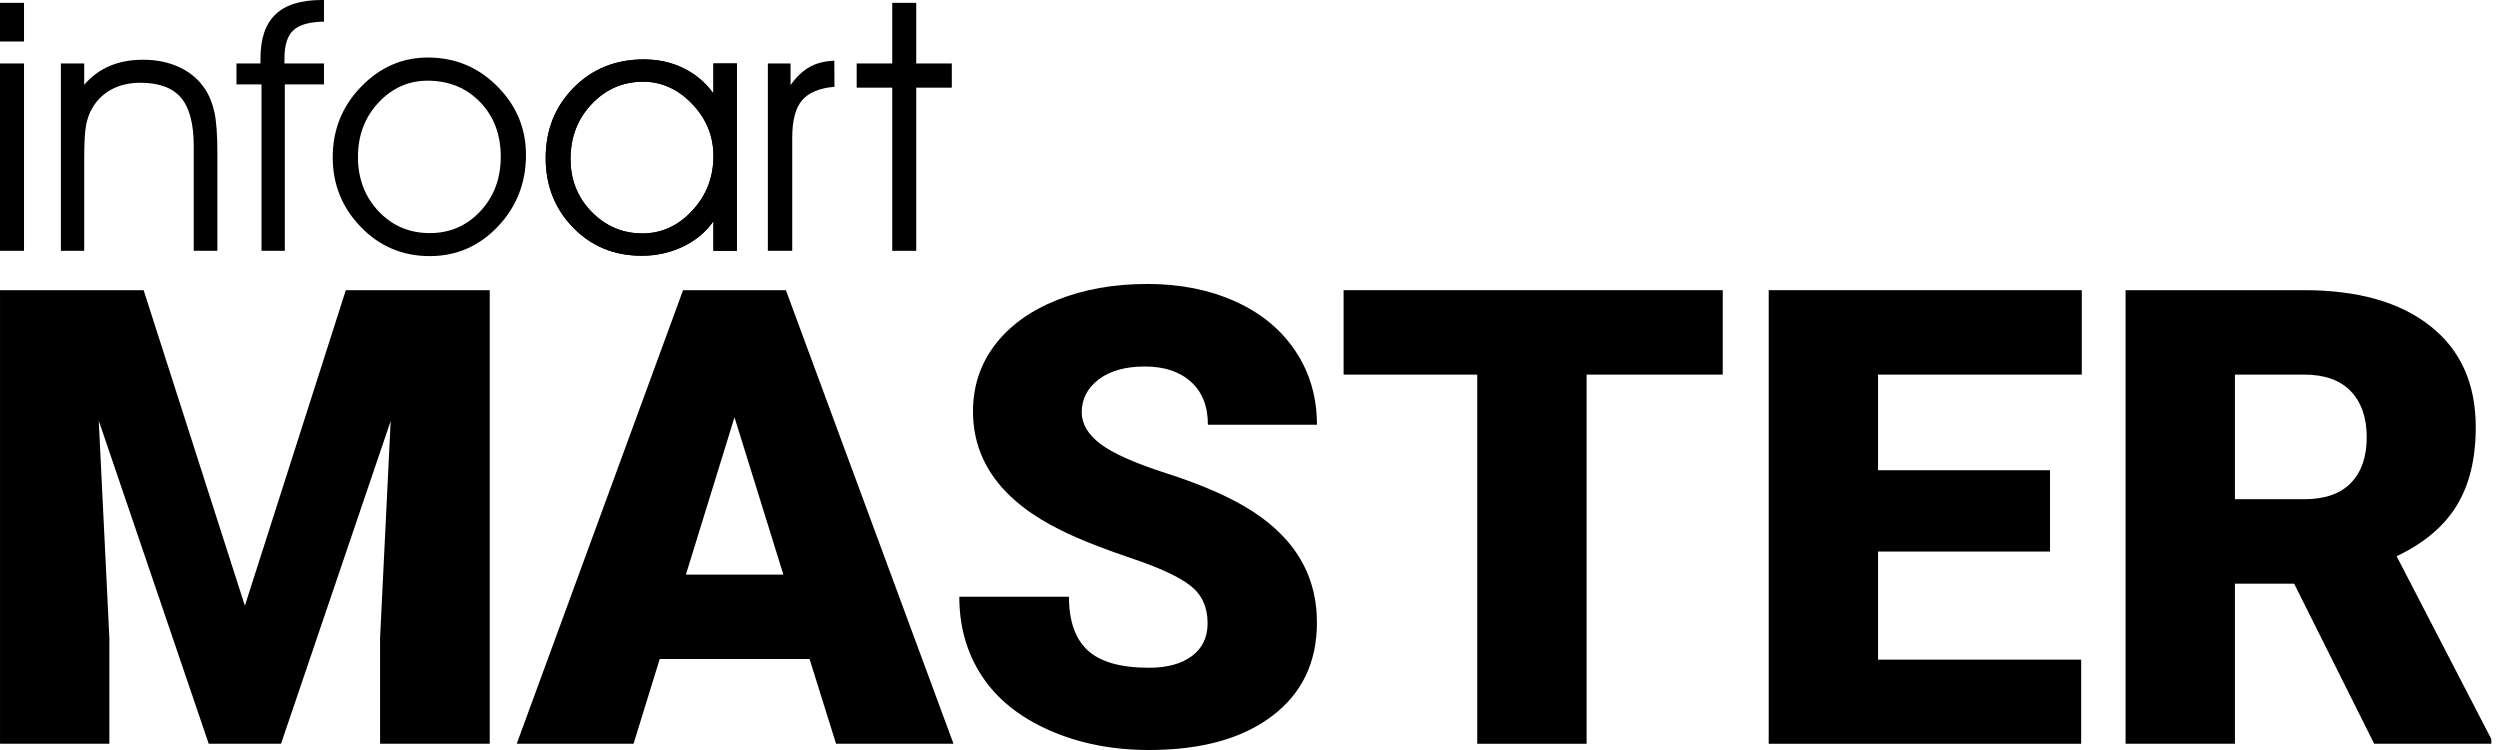
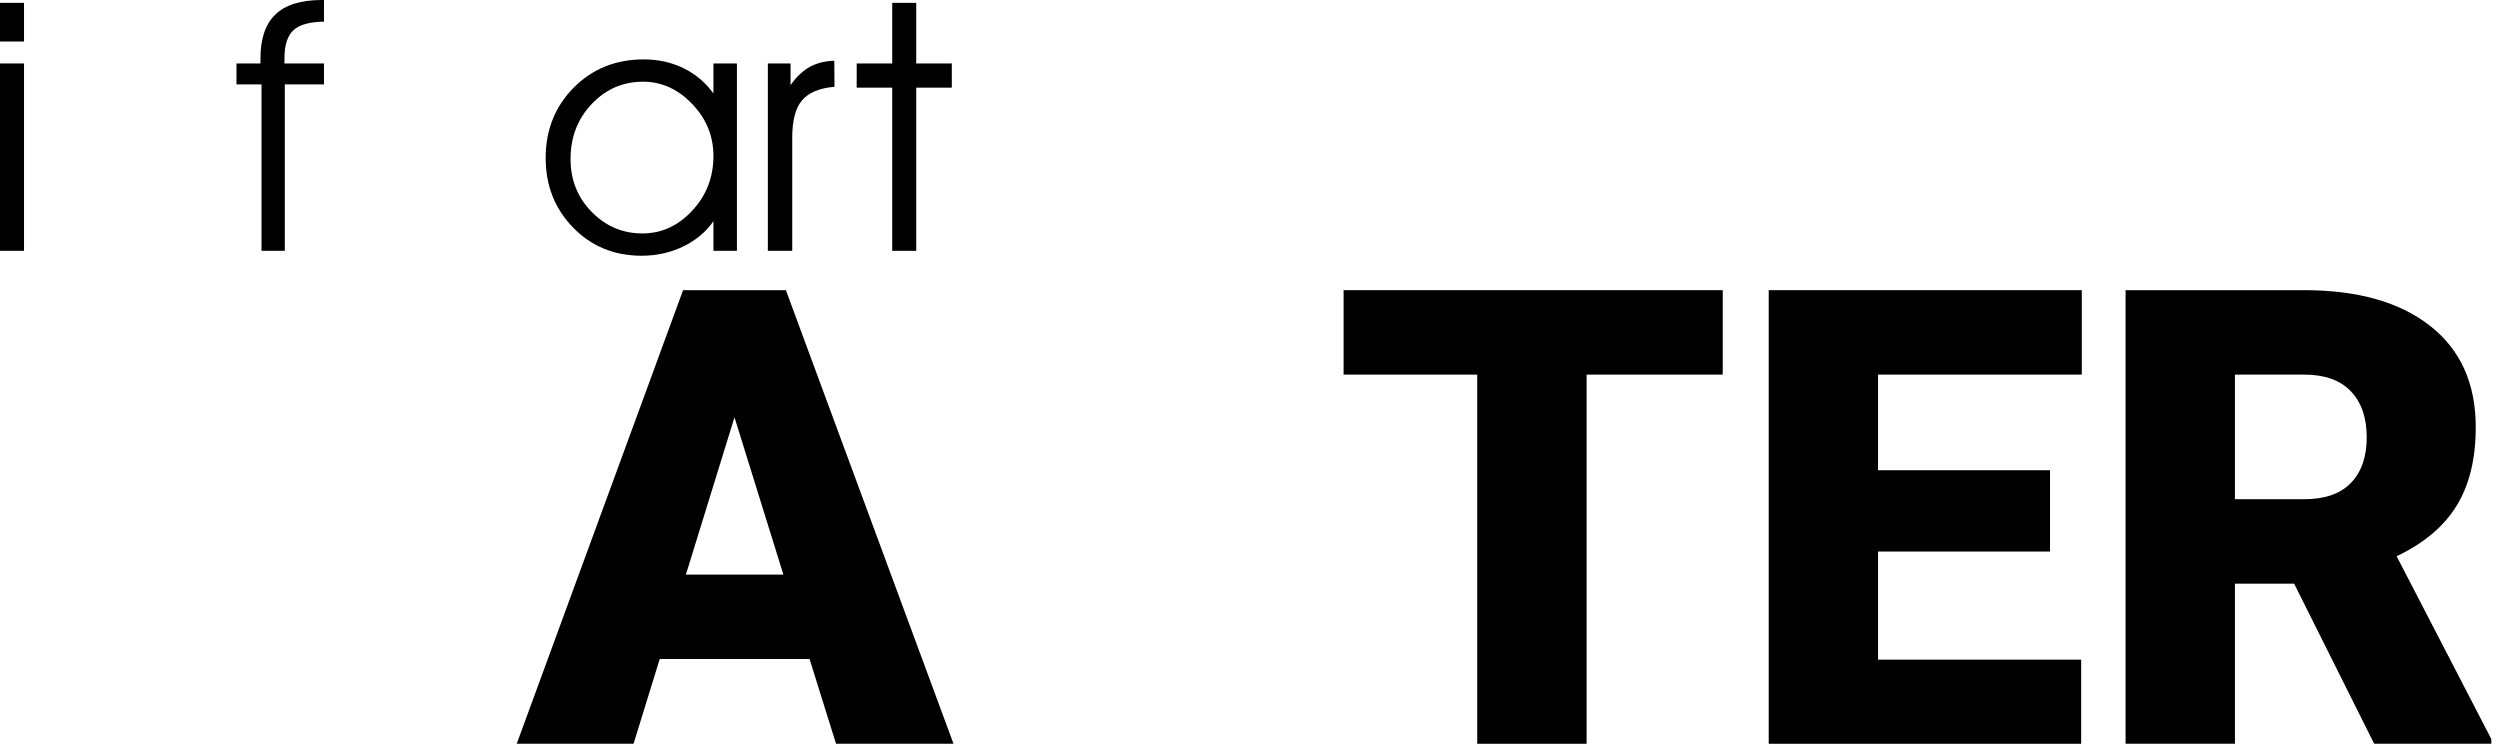
<svg xmlns="http://www.w3.org/2000/svg" width="160" height="48" viewBox="0 0 160 48" fill="none">
  <path d="M0 2.656H1.537V0.182H0V2.656ZM0 16.053H1.537V4.062H0V16.053Z" fill="black" />
-   <path d="M3.897 4.061H5.389V5.427C5.861 4.88 6.408 4.478 7.029 4.218C7.651 3.954 8.361 3.824 9.161 3.824C10.04 3.824 10.821 3.988 11.509 4.315C12.197 4.643 12.739 5.11 13.138 5.722C13.413 6.149 13.611 6.651 13.733 7.231C13.852 7.807 13.912 8.659 13.912 9.787V16.053H12.399V9.341C12.399 7.923 12.126 6.896 11.588 6.258C11.044 5.617 10.178 5.297 8.986 5.297C8.286 5.297 7.677 5.438 7.149 5.716C6.624 5.996 6.207 6.397 5.903 6.92C5.714 7.246 5.579 7.618 5.504 8.038C5.426 8.456 5.389 9.184 5.389 10.223V16.053H3.897V4.061Z" fill="black" />
  <path d="M18.228 16.053H16.737V5.401H15.134V4.062H16.67V3.735C16.67 2.467 16.993 1.524 17.637 0.916C18.277 0.305 19.265 0 20.594 0H20.735V1.384C19.813 1.398 19.161 1.58 18.779 1.935C18.396 2.284 18.206 2.887 18.206 3.735V4.062H20.735V5.401H18.228V16.053Z" fill="black" />
-   <path d="M21.294 10.07C21.294 8.31 21.896 6.807 23.102 5.558C24.308 4.307 25.736 3.682 27.388 3.682C29.122 3.682 30.603 4.296 31.825 5.523C33.05 6.751 33.663 8.217 33.663 9.918C33.663 11.703 33.064 13.228 31.868 14.493C30.665 15.758 29.214 16.391 27.506 16.391C25.77 16.391 24.299 15.769 23.098 14.531C21.896 13.293 21.294 11.807 21.294 10.07ZM22.909 10.043C22.909 11.428 23.348 12.585 24.225 13.519C25.108 14.452 26.196 14.918 27.506 14.918C28.791 14.918 29.869 14.452 30.742 13.519C31.614 12.585 32.048 11.421 32.048 10.025C32.048 8.609 31.606 7.443 30.724 6.531C29.843 5.621 28.724 5.164 27.365 5.164C26.144 5.164 25.097 5.632 24.222 6.568C23.348 7.507 22.909 8.664 22.909 10.043Z" fill="black" />
  <path d="M45.66 14.155C45.18 14.847 44.532 15.386 43.715 15.781C42.896 16.172 42.014 16.367 41.069 16.367C39.314 16.367 37.848 15.766 36.679 14.563C35.507 13.362 34.923 11.878 34.923 10.111C34.923 8.318 35.523 6.818 36.717 5.609C37.91 4.405 39.406 3.802 41.203 3.802C42.126 3.802 42.97 3.988 43.74 4.363C44.511 4.739 45.15 5.279 45.66 5.981V4.061H47.163V16.053H45.66V14.155ZM45.66 9.98C45.66 8.708 45.206 7.6 44.298 6.652C43.391 5.703 42.341 5.229 41.159 5.229C39.871 5.229 38.778 5.703 37.874 6.652C36.97 7.6 36.515 8.775 36.515 10.178C36.515 11.514 36.966 12.641 37.866 13.559C38.766 14.478 39.849 14.94 41.114 14.94C42.334 14.94 43.398 14.455 44.301 13.485C45.206 12.515 45.66 11.346 45.66 9.98Z" fill="black" />
  <path d="M50.703 16.053H49.143V4.062H50.596V5.446C50.971 4.915 51.383 4.527 51.83 4.278C52.281 4.033 52.8 3.903 53.396 3.888L53.407 5.553C52.439 5.638 51.748 5.929 51.331 6.421C50.911 6.912 50.703 7.709 50.703 8.812V16.053Z" fill="black" />
  <path d="M57.103 16.053V5.61H54.828V4.062H57.103V0.182H58.639V4.062H60.916V5.61H58.639V16.053H57.103Z" fill="black" />
-   <path d="M9.192 18.571L15.672 38.768L22.132 18.571H31.343V47.601H24.325V40.822L25.003 26.945L17.985 47.601H13.359L6.321 26.925L6.999 40.822V47.601H0.001V18.571H9.192Z" fill="black" />
  <path d="M51.812 42.178H42.222L40.547 47.601H33.07L43.717 18.571H50.297L61.024 47.601H53.507L51.812 42.178ZM43.897 36.775H50.137L47.007 26.706L43.897 36.775Z" fill="black" />
-   <path d="M77.286 39.885C77.286 38.862 76.924 38.064 76.199 37.492C75.475 36.921 74.202 36.329 72.381 35.718C70.56 35.106 69.071 34.515 67.915 33.944C64.153 32.096 62.272 29.557 62.272 26.327C62.272 24.719 62.741 23.3 63.678 22.07C64.615 20.841 65.941 19.884 67.655 19.199C69.37 18.515 71.297 18.173 73.438 18.173C75.525 18.173 77.395 18.545 79.05 19.289C80.705 20.033 81.991 21.093 82.909 22.469C83.826 23.845 84.284 25.417 84.284 27.184H77.306C77.306 26.001 76.943 25.084 76.219 24.433C75.495 23.782 74.514 23.456 73.278 23.456C72.029 23.456 71.042 23.732 70.317 24.283C69.593 24.835 69.231 25.536 69.231 26.387C69.231 27.131 69.629 27.806 70.427 28.411C71.225 29.015 72.627 29.64 74.634 30.285C76.641 30.929 78.29 31.624 79.579 32.368C82.716 34.176 84.284 36.668 84.284 39.845C84.284 42.384 83.327 44.378 81.413 45.827C79.499 47.275 76.874 48 73.537 48C71.184 48 69.054 47.578 67.147 46.734C65.24 45.89 63.804 44.733 62.84 43.264C61.877 41.796 61.395 40.105 61.395 38.19H68.413C68.413 39.746 68.816 40.892 69.62 41.63C70.424 42.367 71.73 42.736 73.537 42.736C74.694 42.736 75.608 42.487 76.279 41.988C76.95 41.49 77.286 40.789 77.286 39.885Z" fill="black" />
  <path d="M110.255 23.974H101.542V47.601H94.543V23.974H85.99V18.571H110.255V23.974Z" fill="black" />
  <path d="M131.201 35.299H120.195V42.218H133.195V47.601H113.197V18.571H133.235V23.974H120.195V30.095H131.201V35.299Z" fill="black" />
  <path d="M146.824 37.353H143.036V47.601H136.037V18.571H147.462C150.905 18.571 153.597 19.335 155.537 20.864C157.478 22.393 158.448 24.552 158.448 27.344C158.448 29.364 158.039 31.039 157.222 32.368C156.405 33.697 155.125 34.774 153.384 35.598L159.445 47.302V47.601H151.948L146.824 37.353ZM143.036 31.95H147.462C148.792 31.95 149.792 31.601 150.463 30.903C151.134 30.205 151.47 29.232 151.47 27.982C151.47 26.732 151.131 25.752 150.453 25.041C149.775 24.33 148.778 23.974 147.462 23.974H143.036V31.95Z" fill="black" />
-   <path d="M45.66 14.155C45.18 14.847 44.532 15.386 43.715 15.781C42.896 16.172 42.014 16.367 41.069 16.367C39.314 16.367 37.848 15.766 36.679 14.563C35.507 13.362 34.923 11.878 34.923 10.111C34.923 8.318 35.523 6.818 36.717 5.609C37.91 4.405 39.406 3.802 41.203 3.802C42.126 3.802 42.97 3.988 43.74 4.363C44.511 4.739 45.15 5.279 45.66 5.981V4.061H47.163V16.053H45.66V14.155ZM45.66 9.98C45.66 8.708 45.206 7.6 44.298 6.652C43.391 5.703 42.341 5.229 41.159 5.229C39.871 5.229 38.778 5.703 37.874 6.652C36.97 7.6 36.515 8.775 36.515 10.178C36.515 11.514 36.966 12.641 37.866 13.559C38.766 14.478 39.849 14.94 41.114 14.94C42.334 14.94 43.398 14.455 44.301 13.485C45.206 12.515 45.66 11.346 45.66 9.98Z" fill="black" />
</svg>